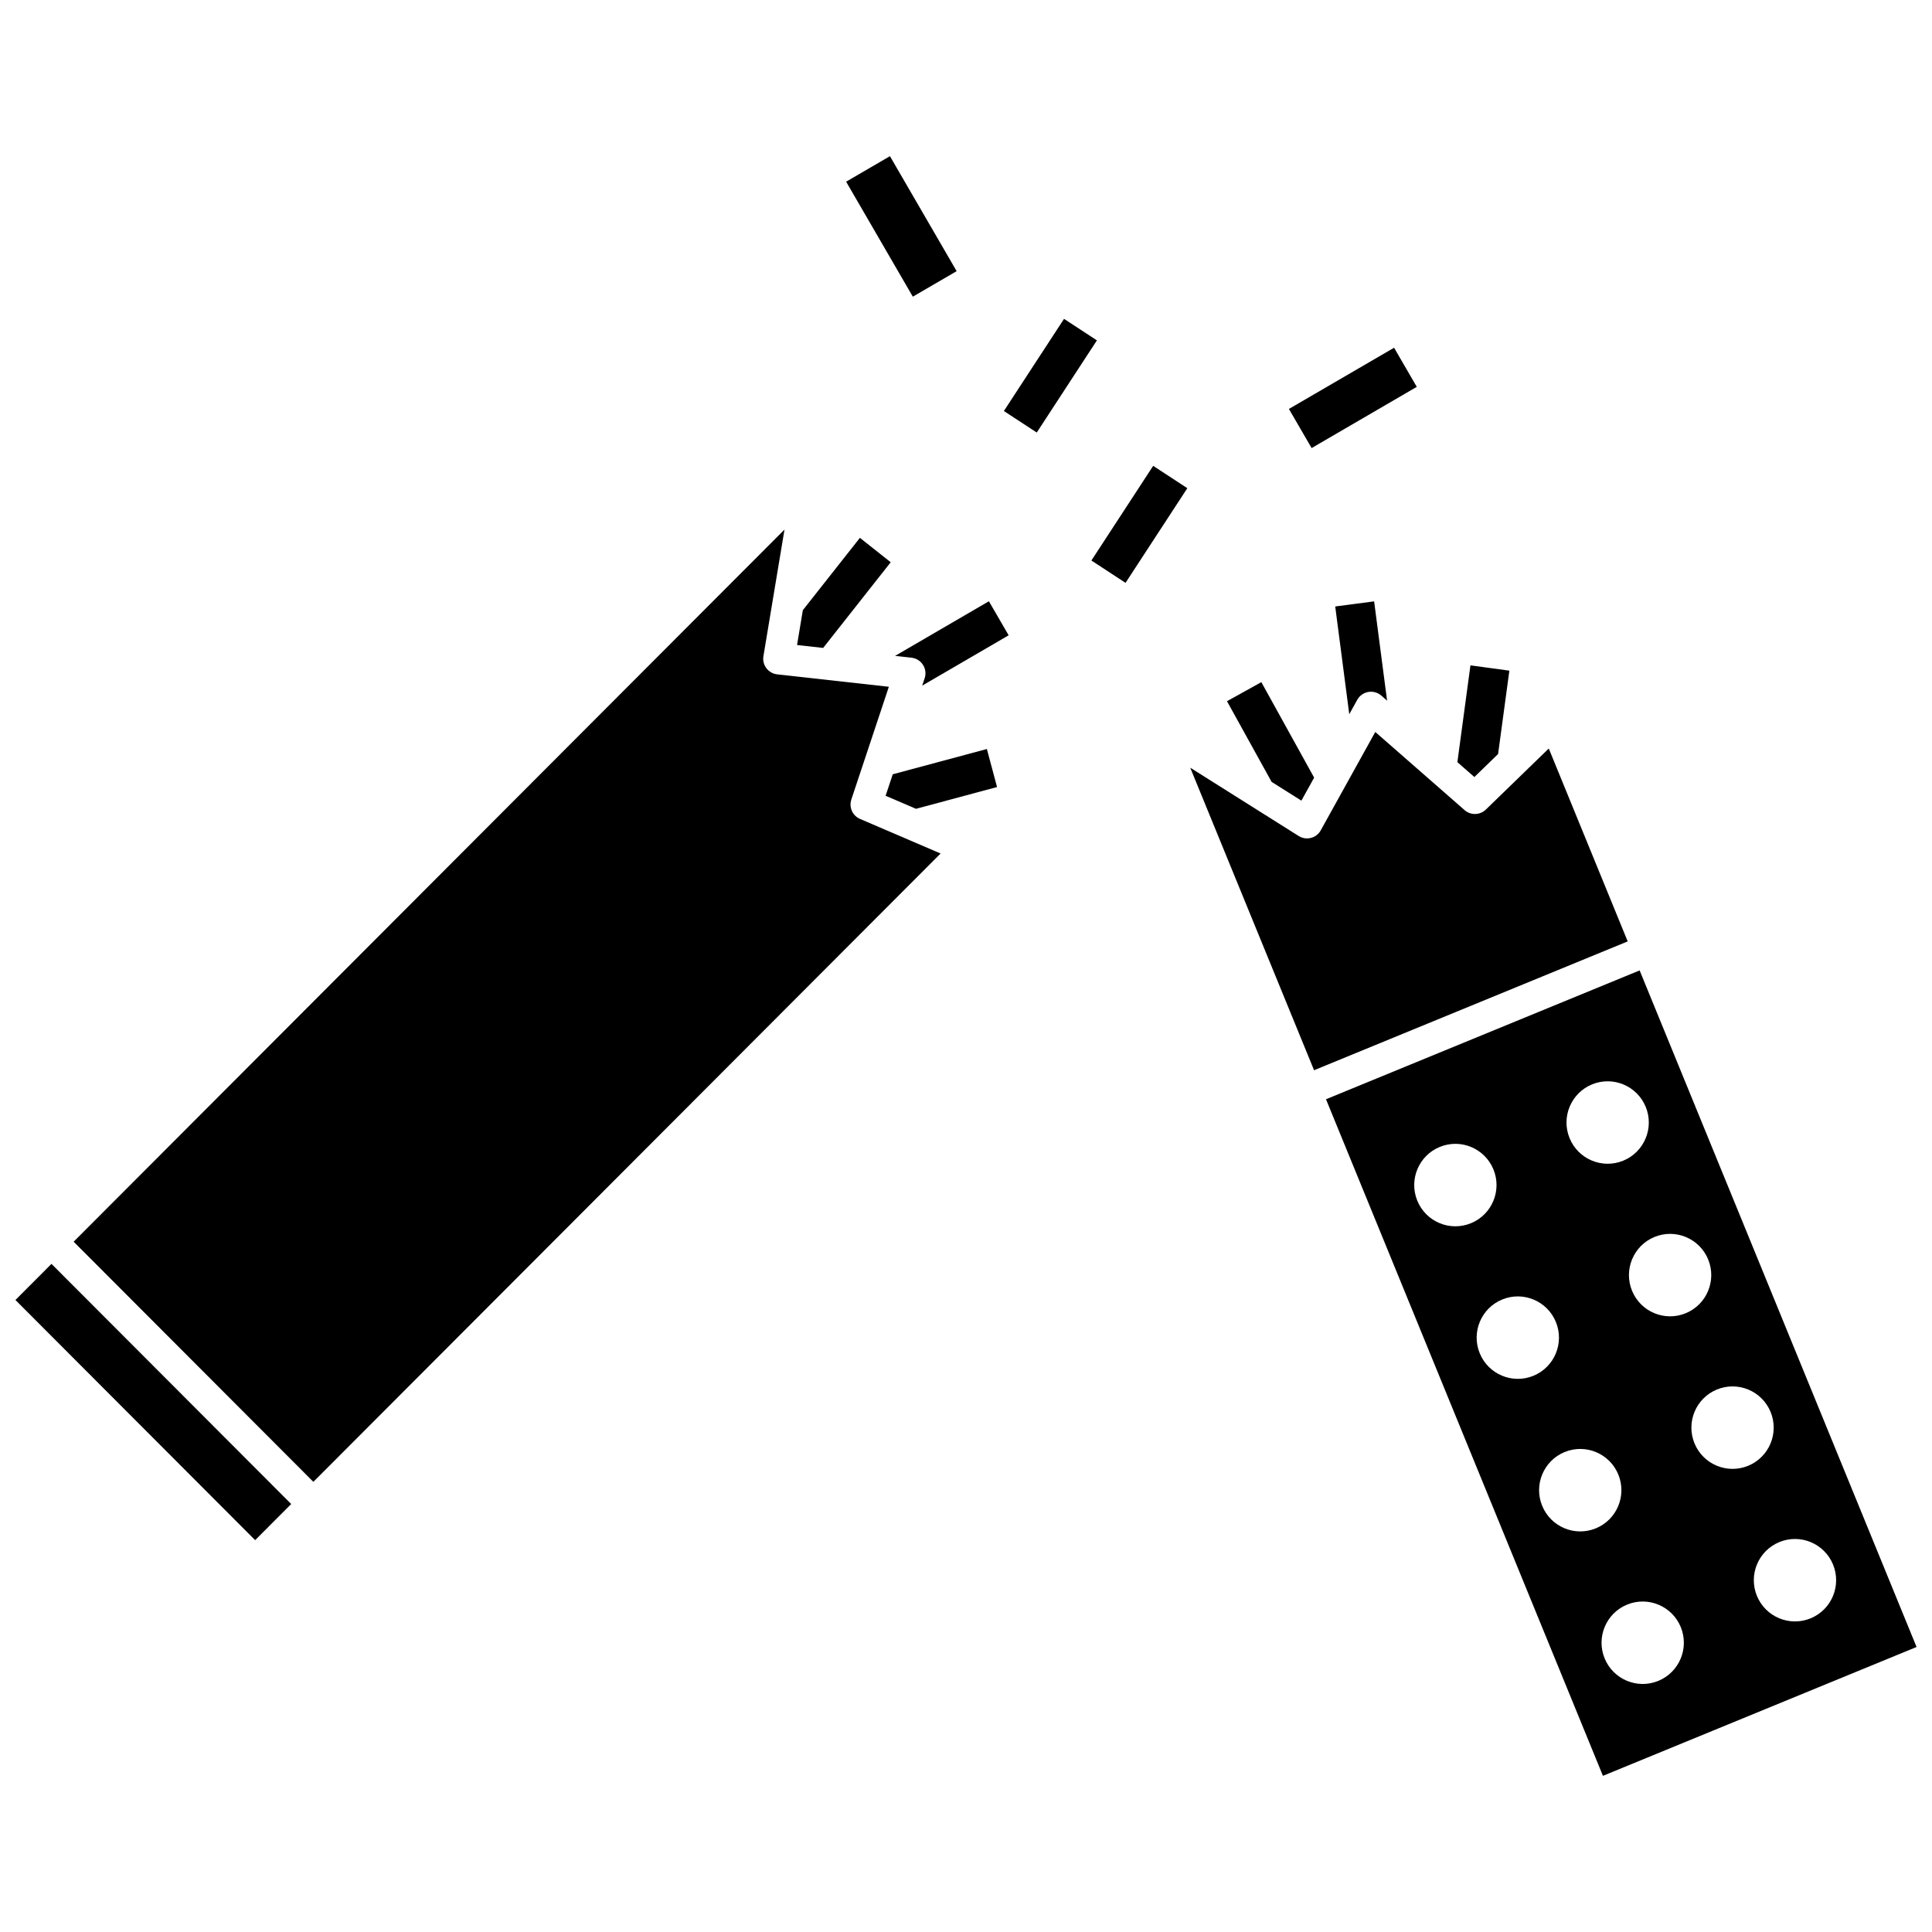
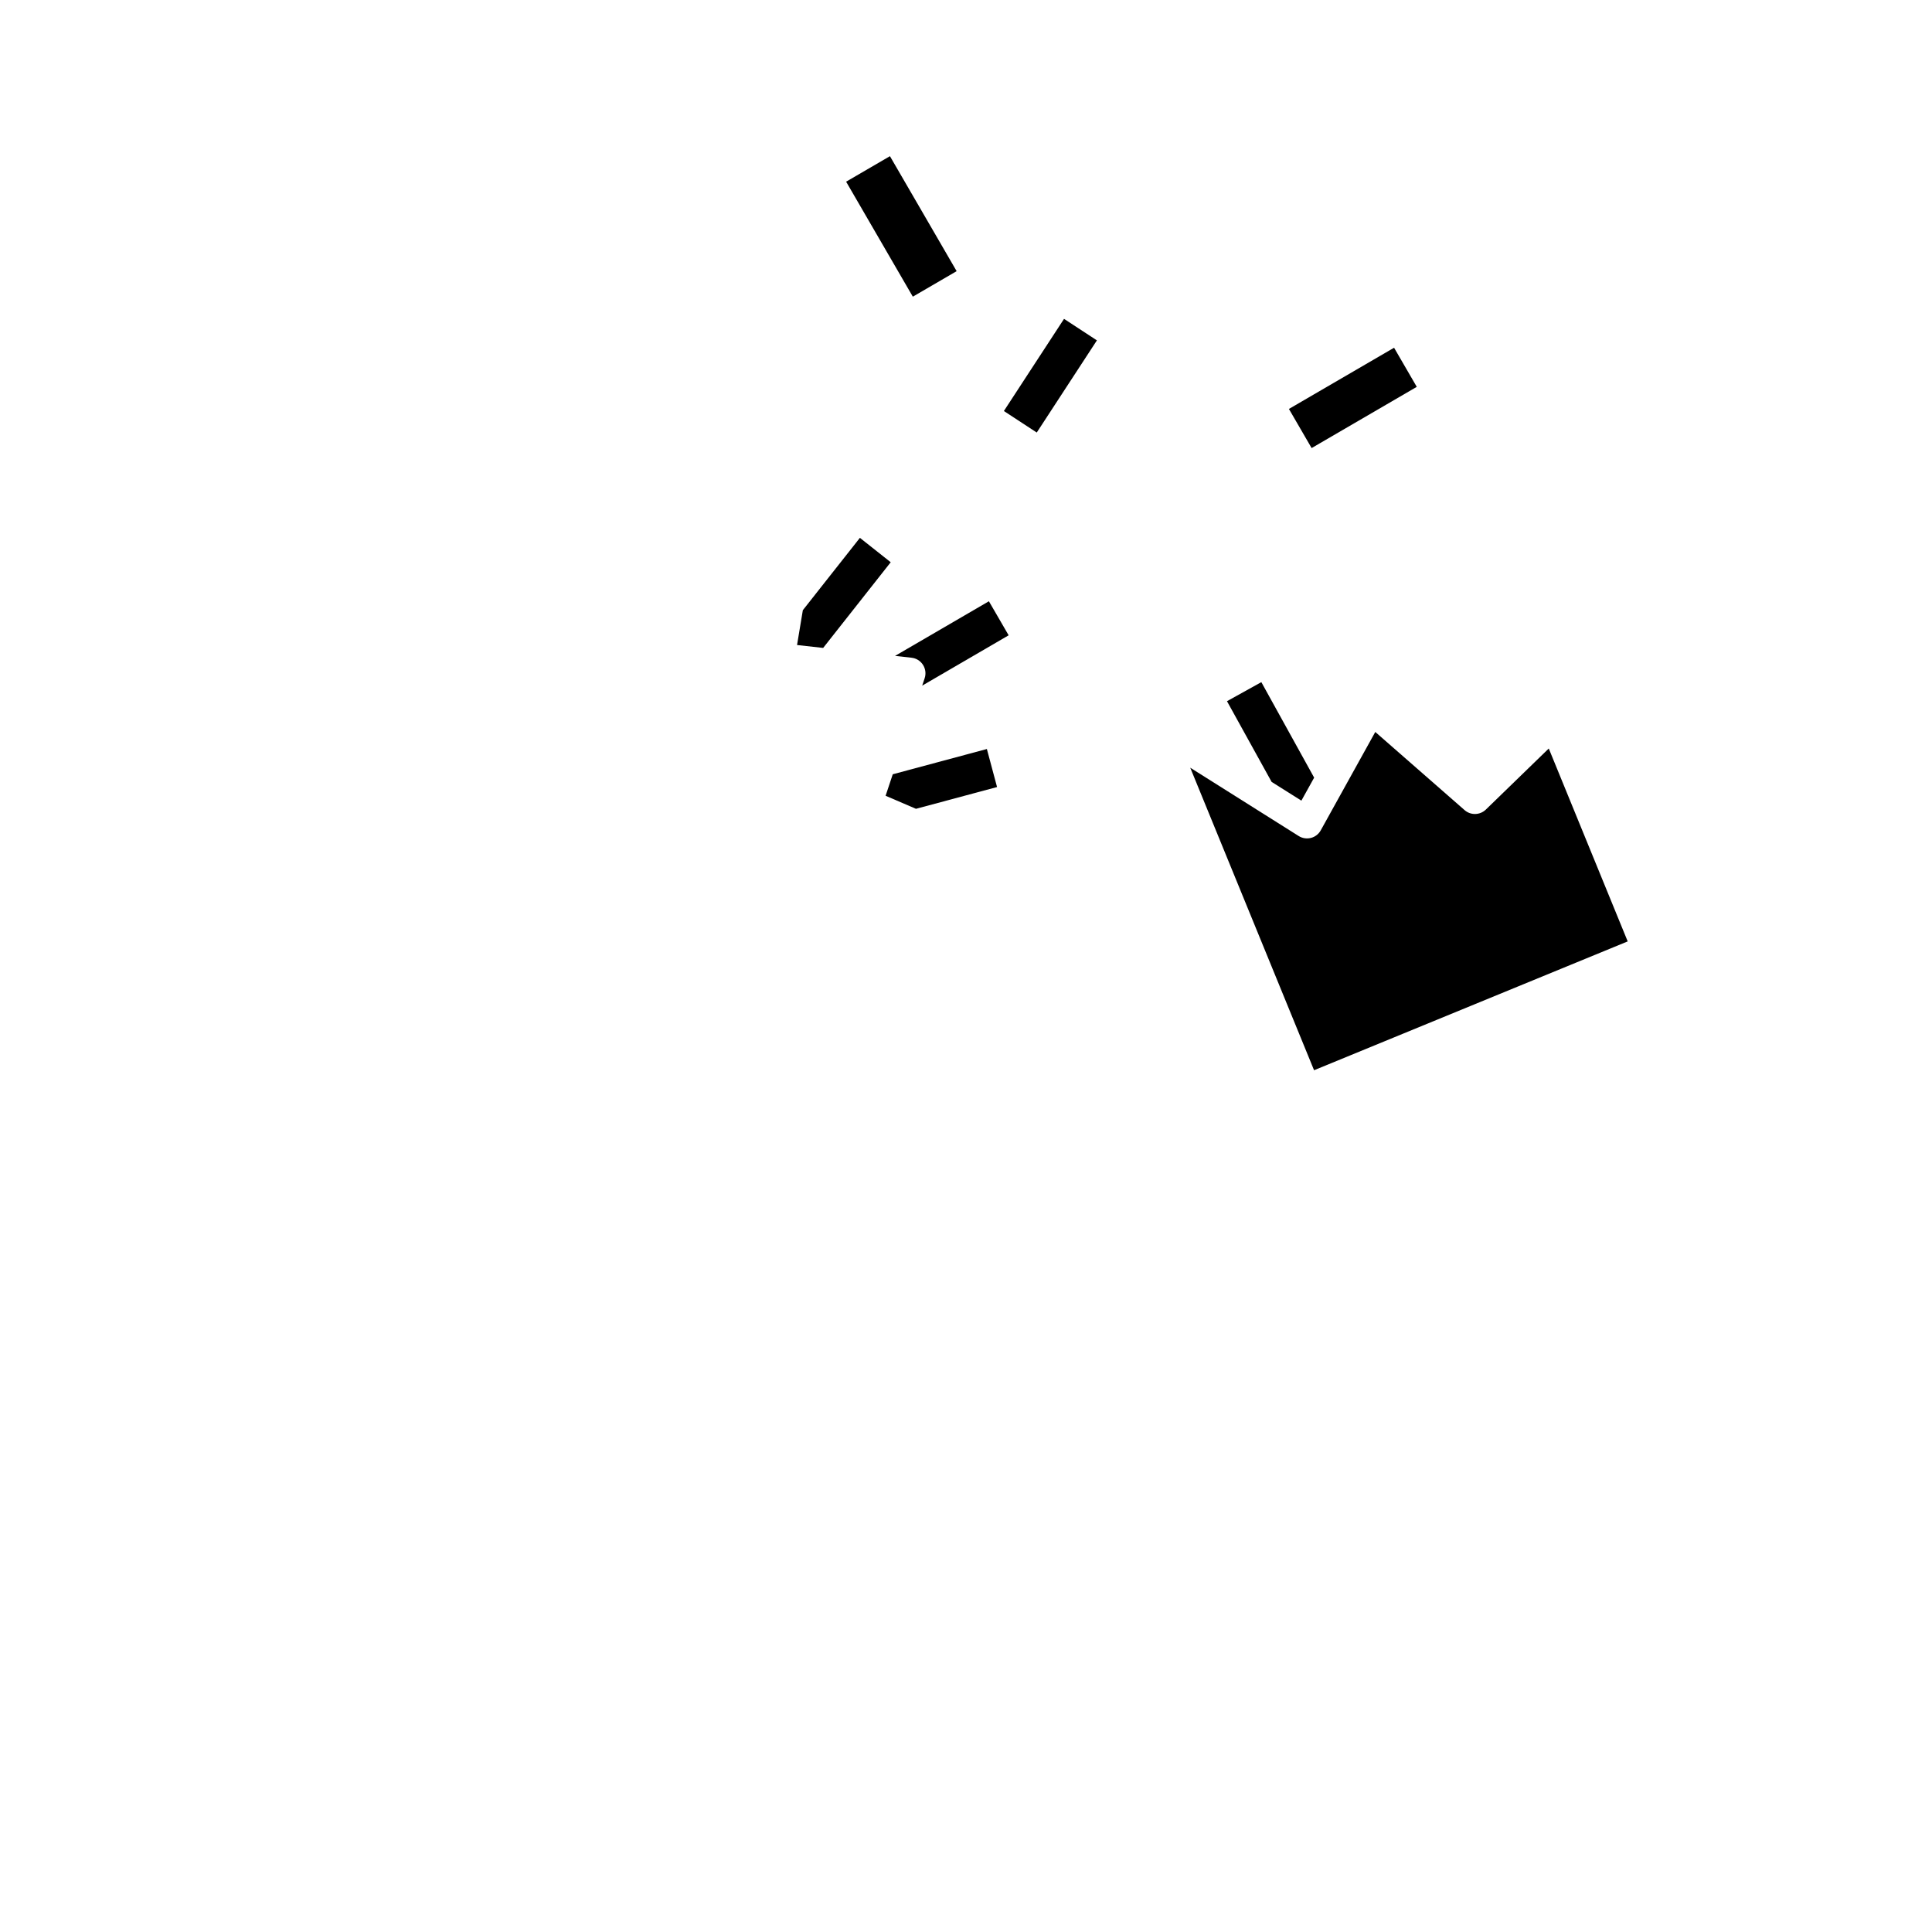
<svg xmlns="http://www.w3.org/2000/svg" width="800px" height="800px" version="1.1" viewBox="144 144 512 512">
  <defs>
    <clipPath id="b">
-       <path d="m148.09 478h73.906v75h-73.906z" />
-     </clipPath>
+       </clipPath>
    <clipPath id="a">
-       <path d="m495 401h156.9v214h-156.9z" />
+       <path d="m495 401h156.9h-156.9z" />
    </clipPath>
  </defs>
  <path d="m397.52 215.86-17.676-30.473-11.613 6.762 17.676 30.473z" />
  <path d="m425.98 228.5-15.941 24.422 8.711 5.703 15.941-24.422z" />
  <path d="m380.59 349.19-1.895 5.695 8.051 3.457 21.484-5.769-2.699-10.078z" />
-   <path d="m369.61 355.89 9.945-29.887-29.598-3.293c-1.129-0.125-2.164-0.715-2.856-1.625-0.691-0.914-0.973-2.066-0.785-3.191l5.582-33.547-188.38 188.72 63.527 63.641 0.914-0.918 165.31-165.6-21.359-9.168c-1.98-0.855-2.977-3.082-2.297-5.129z" />
  <g clip-path="url(#b)">
    <path d="m148.09 488.51 63.527 63.645 9.555-9.574-63.531-63.641z" />
  </g>
  <path d="m380.05 293-8.168-6.465-15.121 19.172-1.535 9.23 6.918 0.77z" />
  <path d="m381.2 317.82 4.367 0.484c1.246 0.137 2.363 0.836 3.035 1.891 0.672 1.055 0.84 2.359 0.441 3.547l-0.652 1.957 22.91-13.336-5.234-9.023z" />
-   <path d="m433.23 292.54 9.047 5.922 16.375-25.086-9.047-5.922z" />
  <path d="m519.46 246.52-6.016-10.367-27.867 16.223 6.016 10.367z" />
  <g clip-path="url(#a)">
    <path d="m578.52 401.17-83.117 34.145 73.391 179.3 83.117-34.145zm-12.613 30.203c5.57-2.289 11.941 0.383 14.227 5.961 2.285 5.582-0.379 11.965-5.953 14.254-5.57 2.289-11.941-0.383-14.227-5.961-2.285-5.586 0.379-11.965 5.953-14.254zm-46.309 30.828c-2.285-5.582 0.379-11.965 5.953-14.254 5.57-2.289 11.941 0.383 14.227 5.961 2.285 5.578-0.379 11.965-5.953 14.254-5.574 2.293-11.941-0.375-14.227-5.961zm16.547 40.434c-2.285-5.582 0.379-11.965 5.953-14.254 5.57-2.289 11.941 0.383 14.227 5.961 2.285 5.582-0.379 11.965-5.953 14.254-5.57 2.289-11.941-0.383-14.227-5.961zm16.547 40.426c-2.285-5.582 0.379-11.965 5.953-14.254 5.57-2.289 11.941 0.383 14.227 5.961 2.285 5.582-0.379 11.965-5.953 14.254-5.566 2.293-11.941-0.379-14.227-5.961zm30.777 46.391c-5.57 2.289-11.941-0.383-14.227-5.961-2.285-5.582 0.379-11.965 5.953-14.254 5.57-2.289 11.941 0.383 14.227 5.961 2.285 5.582-0.383 11.965-5.953 14.254zm-6.965-103.39c-2.285-5.582 0.379-11.965 5.953-14.254 5.57-2.289 11.941 0.383 14.227 5.961 2.285 5.578-0.379 11.965-5.953 14.254-5.574 2.289-11.941-0.379-14.227-5.961zm16.547 40.426c-2.285-5.582 0.379-11.965 5.953-14.254 5.57-2.289 11.941 0.383 14.227 5.961 2.285 5.582-0.379 11.965-5.953 14.254-5.57 2.293-11.945-0.379-14.227-5.961zm30.773 46.391c-5.57 2.289-11.941-0.383-14.227-5.961-2.285-5.582 0.379-11.965 5.953-14.254 5.57-2.289 11.941 0.383 14.227 5.961 2.285 5.586-0.379 11.965-5.953 14.254z" />
  </g>
-   <path d="m501.57 333.28 2.117-3.824c0.605-1.102 1.684-1.859 2.922-2.082 1.23-0.211 2.504 0.141 3.453 0.965l1.531 1.34-3.434-26.312-10.312 1.352z" />
-   <path d="m541.01 343.82 2.988-22.09-10.316-1.398-3.461 25.648 4.504 3.941z" />
  <path d="m488.88 356.18 3.383-6.098-13.996-25.309-9.102 5.051 11.828 21.387z" />
  <path d="m554.44 342.36-16.676 16.188c-1.559 1.5-4.004 1.566-5.629 0.145l-23.672-20.715-14.453 26.07c-0.551 1-1.492 1.727-2.602 2.012-1.113 0.273-2.281 0.102-3.25-0.512l-28.734-18.098 32.816 80.172 83.117-34.141z" />
</svg>